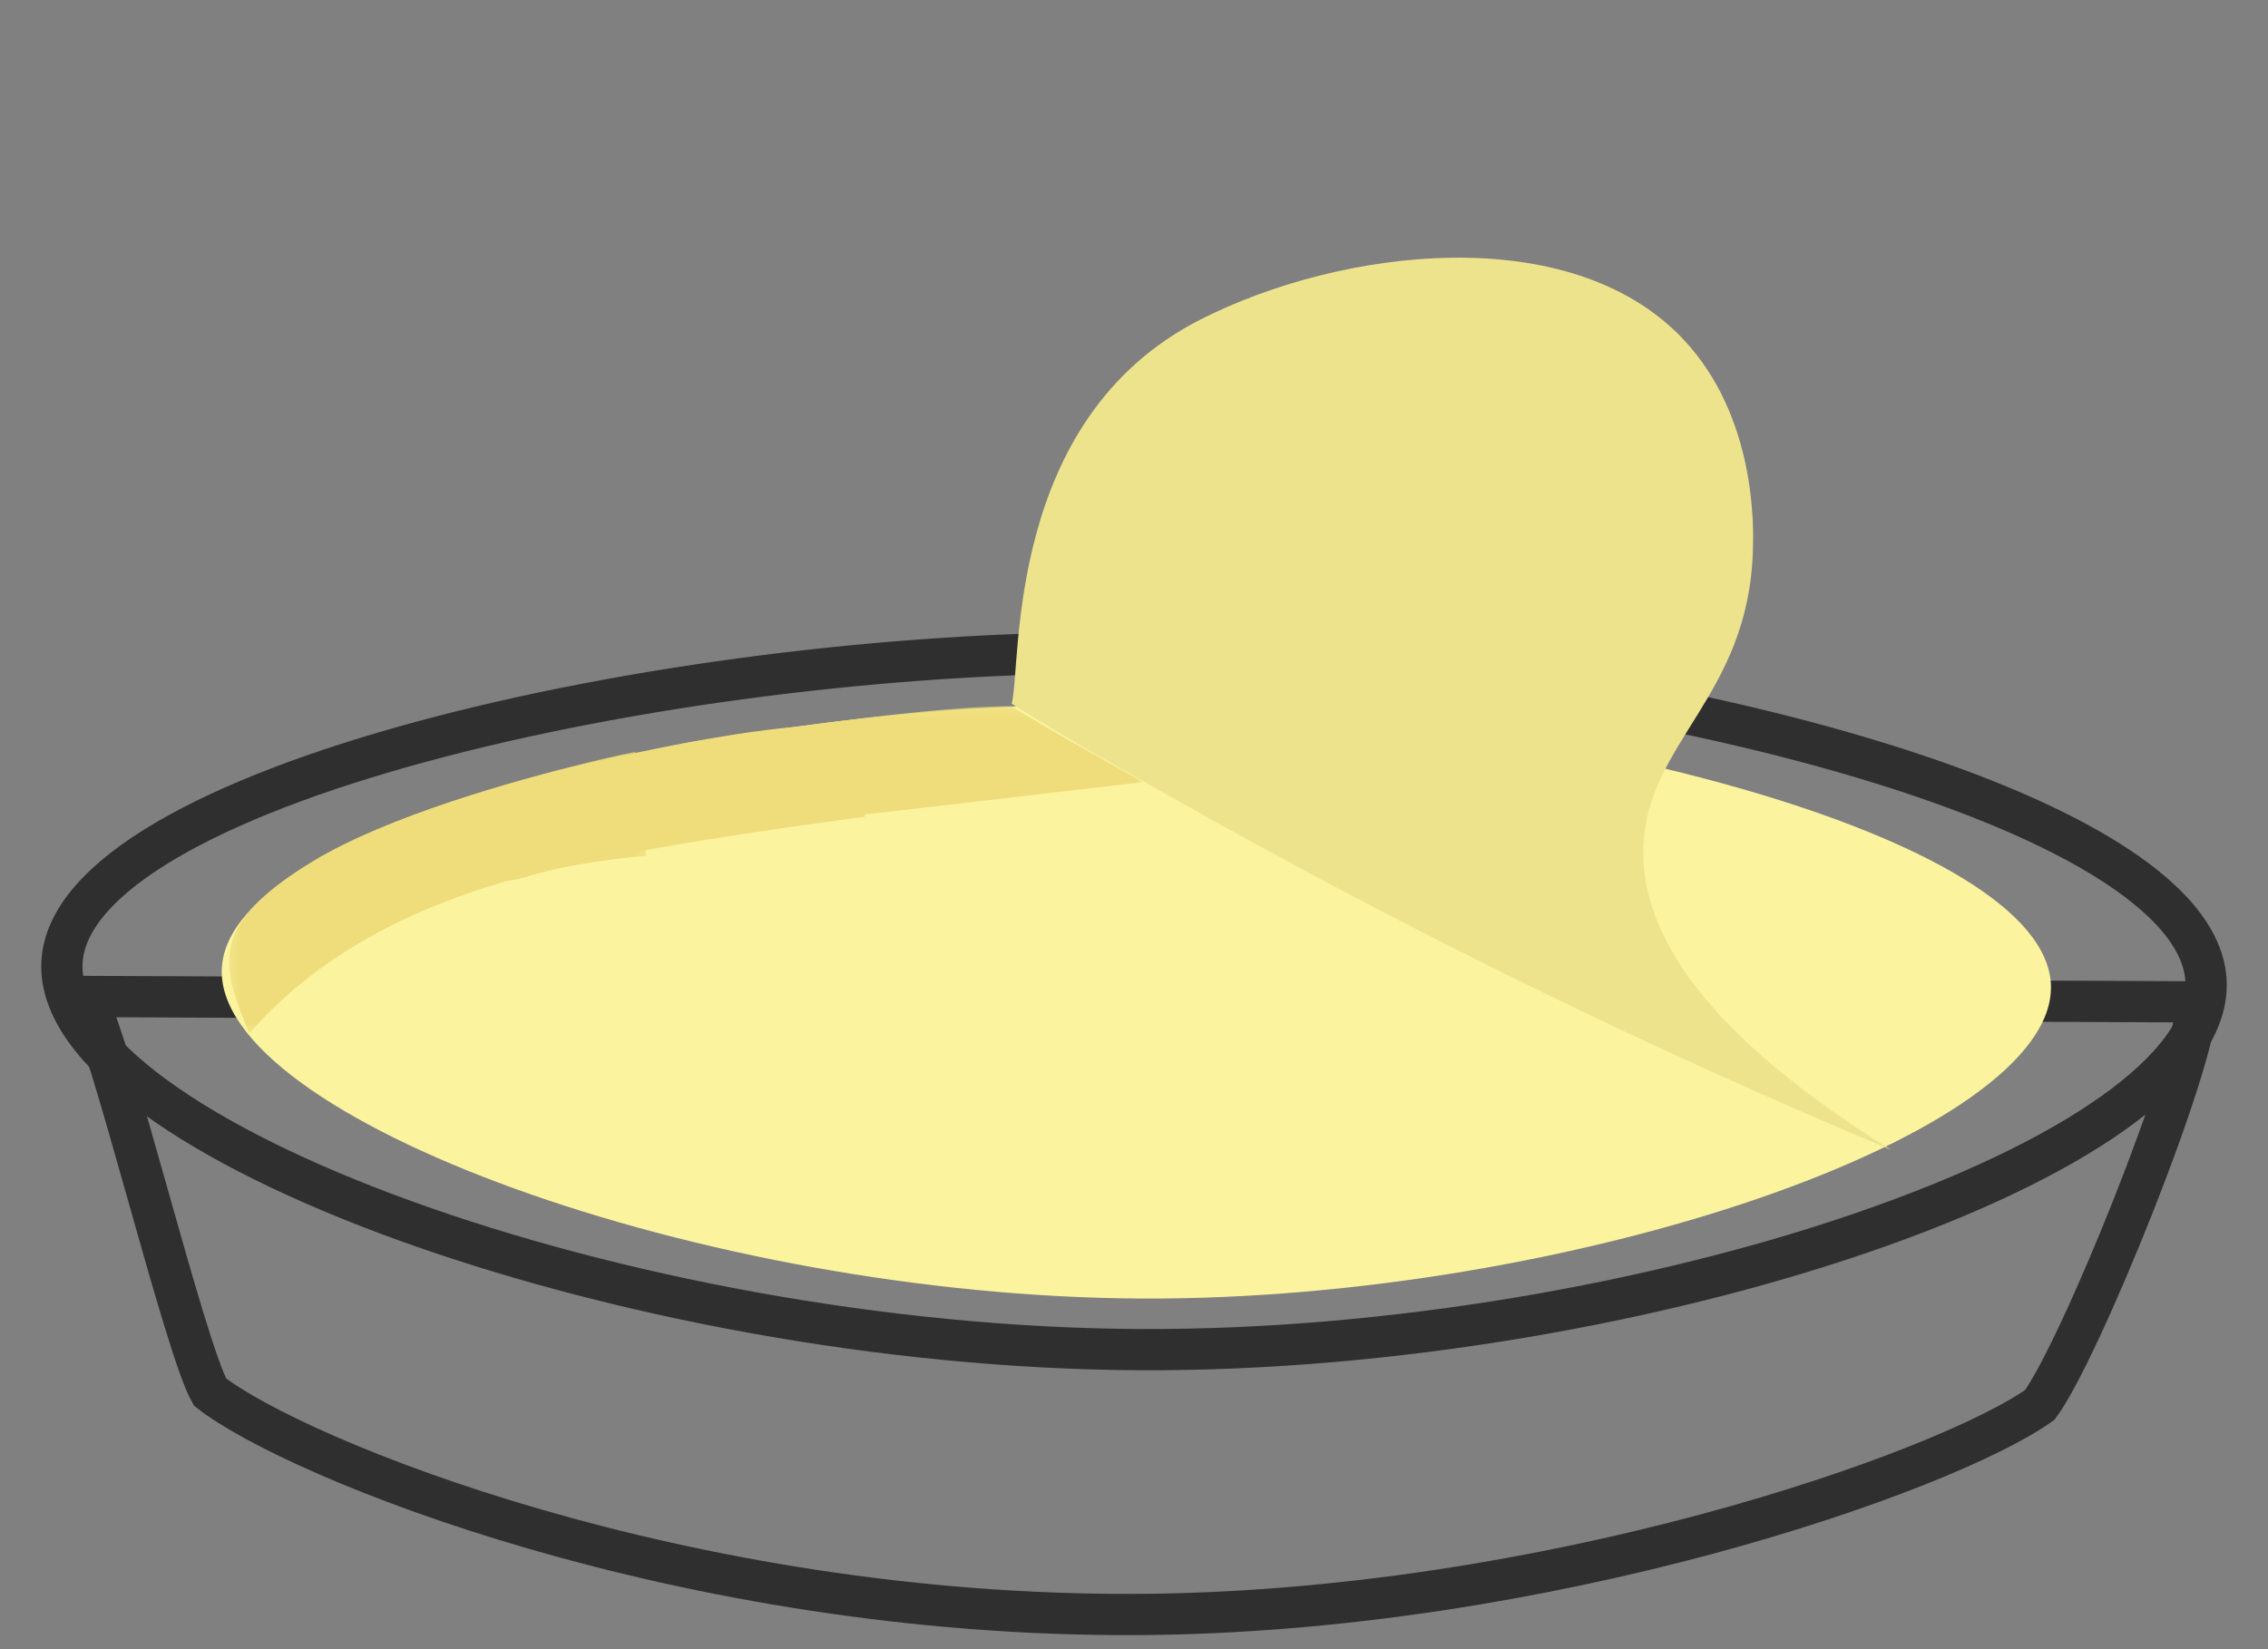
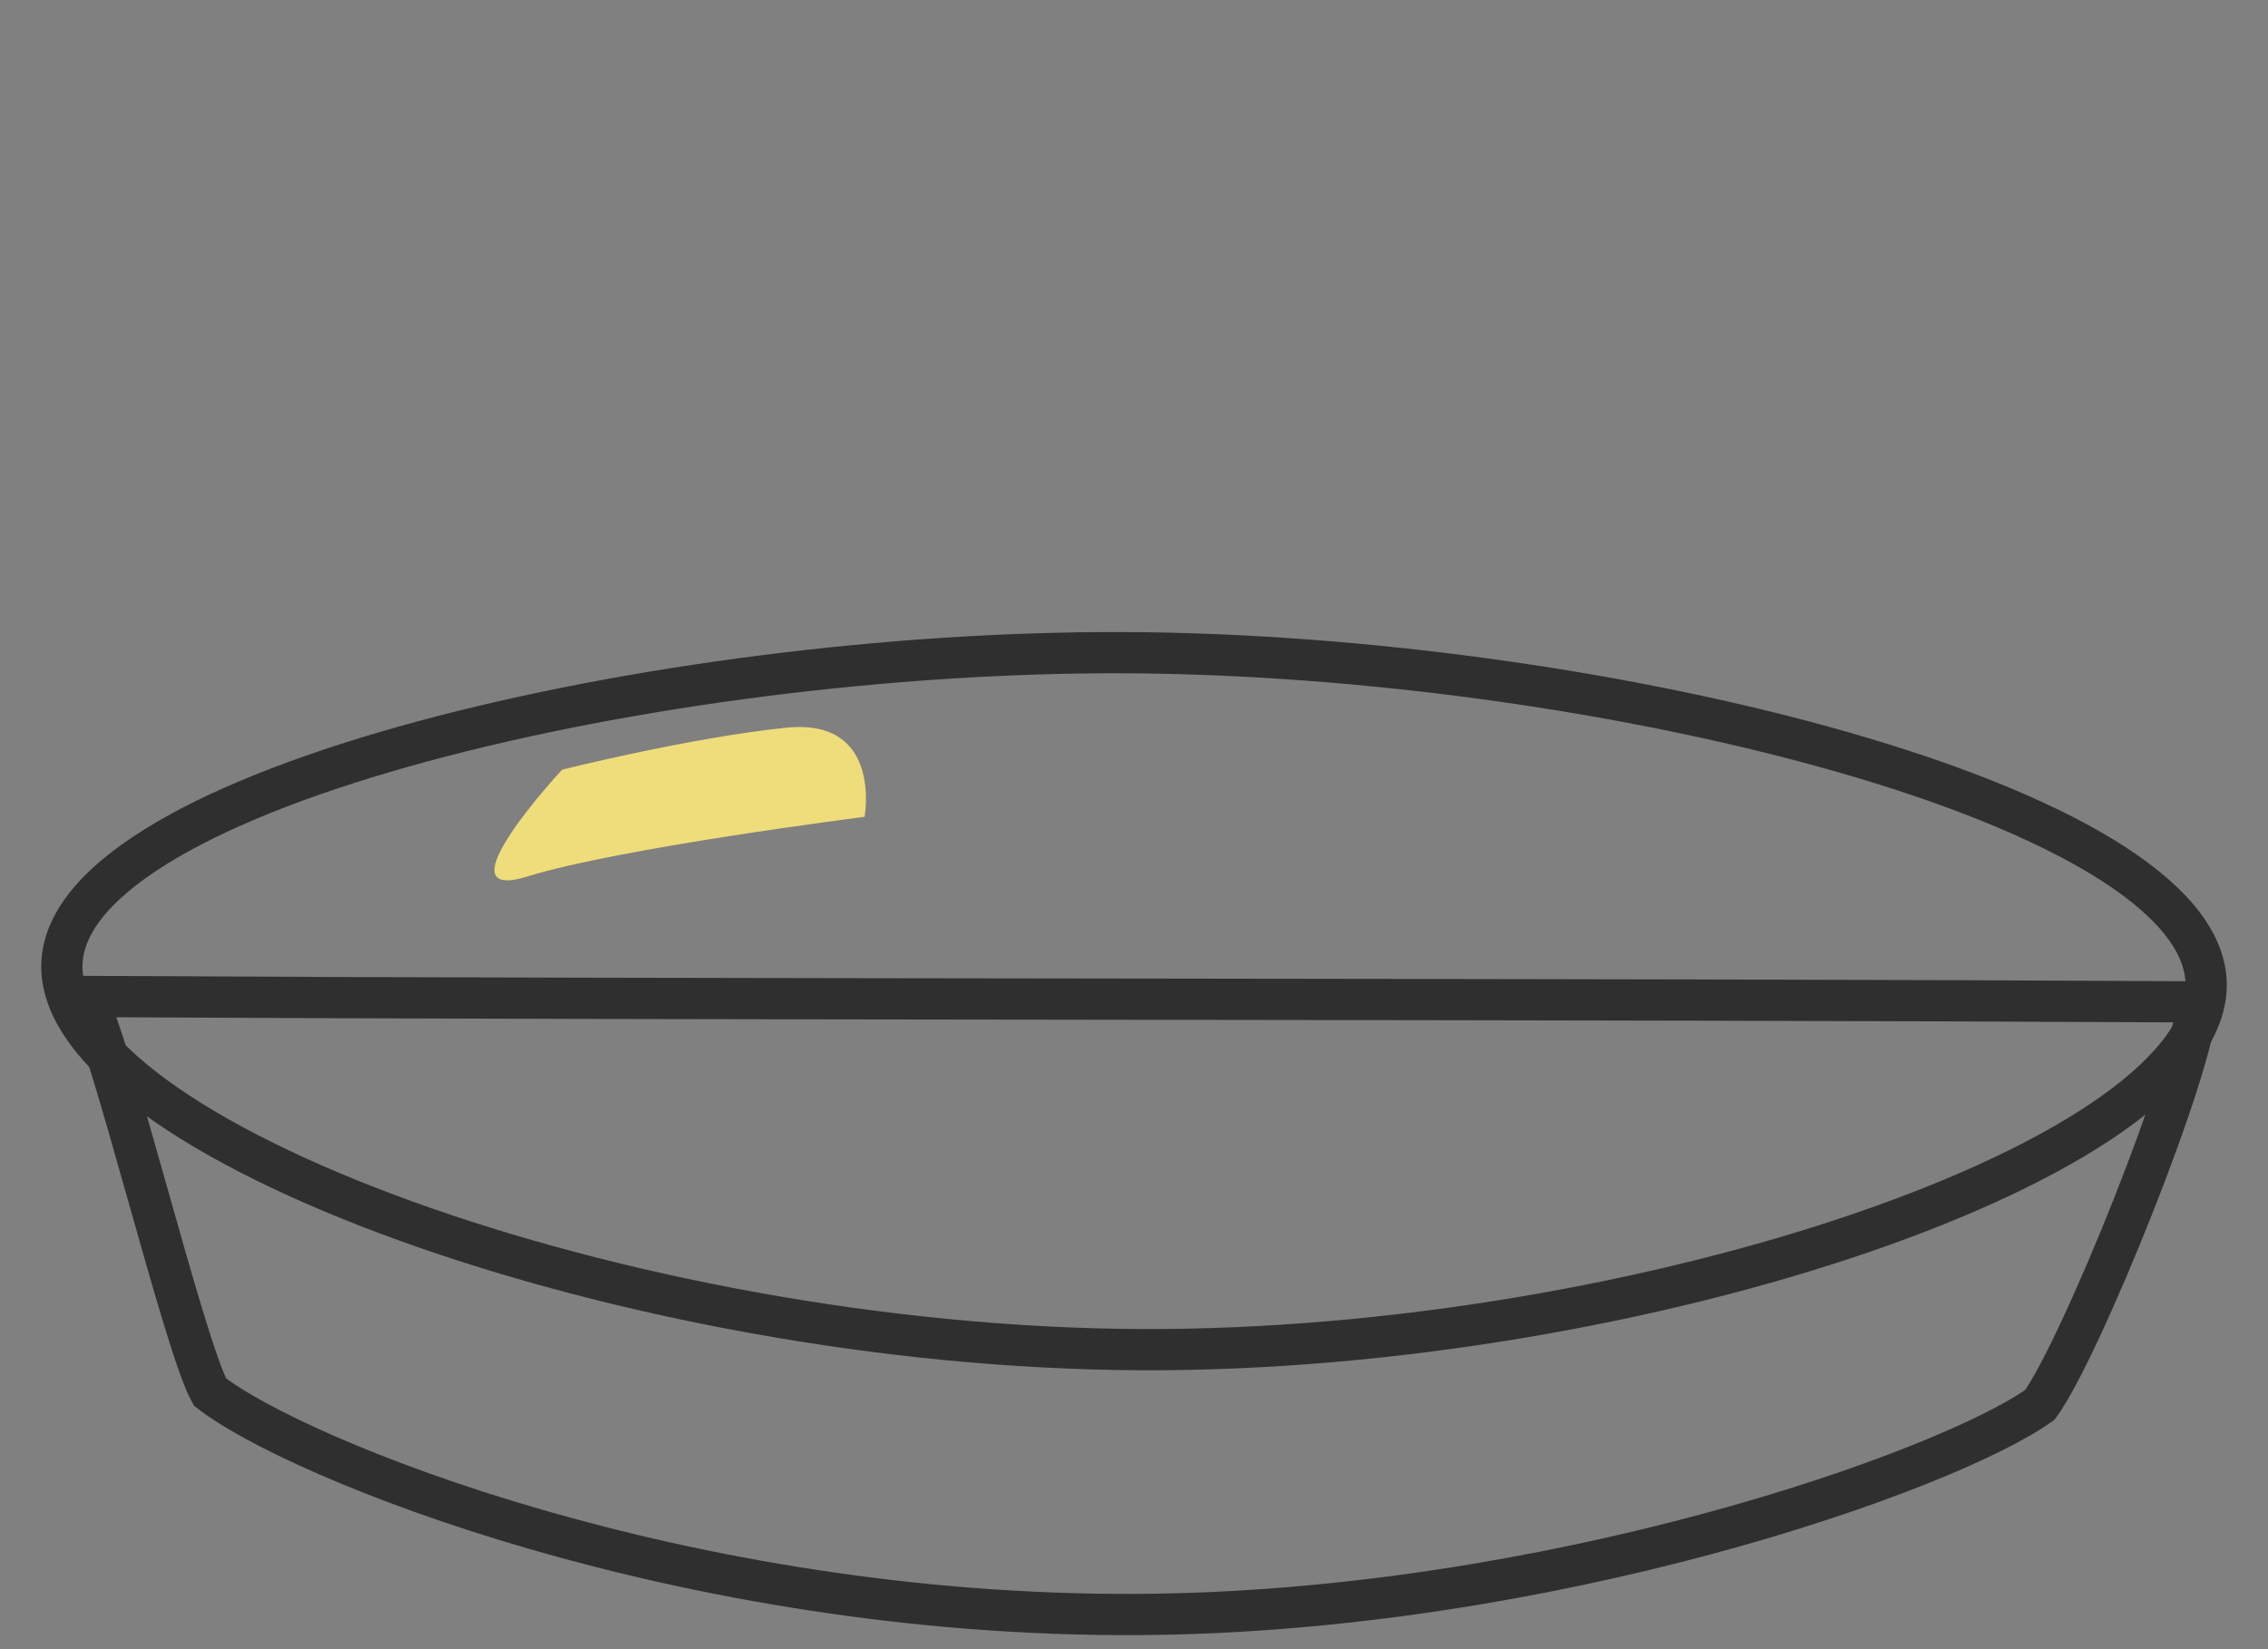
<svg xmlns="http://www.w3.org/2000/svg" xmlns:xlink="http://www.w3.org/1999/xlink" width="220" height="160" viewBox="0 0 220 160">
  <rect x="0" y="0" width="220" height="160" fill="#808080" stroke="none" />
  <defs>
    <polygon id="peel-a" points=".26 27.497 .26 .143 39.664 .143 40.739 .143 40.739 27.497" />
-     <polygon id="peel-c" points=".379 .237 45.151 .237 45.151 11.139 .379 11.139" />
  </defs>
  <g fill="none" fill-rule="evenodd" transform="translate(6 25)">
    <path stroke="#2F2F2F" stroke-width="4" d="M191.869,111.299 C182.766,117.79 144.113,131.429 104.328,131.637 C60.228,131.866 22.693,116.542 14.37,110.056 C11.834,105.516 4.825,76.225 2.281,71.68 C61.683,72.013 147.699,71.867 207.088,72.2 C207.088,78.008 195.789,105.982 191.869,111.299 Z" />
    <path stroke="#2F2F2F" stroke-width="4" d="M102.992,38.321 C57.989,38.151 0.786,51.464 0.008,68.418 C-0.759,85.332 54.675,105.712 104.613,105.941 C153.406,106.16 208.42,87.193 207.998,70.371 C207.566,53.239 149.635,38.498 102.992,38.321" />
-     <path fill="#FCF39F" fill-rule="nonzero" d="M103.372,43.28 C64.975,43.142 16.18,54.499 15.516,68.967 C14.86,83.4 62.144,100.788 104.746,100.982 C146.38,101.178 193.309,84.985 192.945,70.635 C192.577,56.008 143.157,43.426 103.372,43.28" />
-     <path fill="#EEE38D" fill-rule="nonzero" d="M177.439,86.557 C155.057,77.184 131.426,65.846 107.158,52.067 C99.506,47.727 99.252,47.691 92.14,43.278 C93.129,39.386 91.386,15.682 110.446,6.002 C124.082,-0.933 146.283,-3.68 157.238,7.869 C164.435,15.458 164.102,26.362 164.035,28.421 C163.602,42.605 153.762,46.958 153.414,57.19 C153.186,64.194 157.399,74.109 177.439,86.557" />
    <g transform="translate(15.965 47.787)">
      <mask id="peel-b" fill="#fff">
        <use xlink:href="#peel-a" />
      </mask>
-       <path fill="#EEDD7A" fill-rule="nonzero" d="M40.735,10.26 C40.735,10.26 16.105,11.404 2.211,27.494 C-0.359,21.063 -2.07,17.111 8.375,10.778 C15.683,6.343 28.087,2.906 34.875,1.245 C37.785,0.532 39.664,0.144 39.664,0.144 L40.735,10.26 Z" mask="url(#peel-b)" />
    </g>
    <g transform="translate(59.754 43.279)">
      <mask id="peel-d" fill="#fff">
        <use xlink:href="#peel-c" />
      </mask>
-       <path fill="#EEDD7A" fill-rule="nonzero" d="M14.793,11.139 L45.151,7.593 C45.151,7.593 35.409,2.232 32.383,0.237 C23.362,0.178 0.379,3.865 0.379,3.865 L14.793,11.139 Z" mask="url(#peel-d)" />
    </g>
    <path fill="#EEDD7A" fill-rule="nonzero" d="M48.523,49.672 C48.523,49.672 60.895,46.565 70.267,45.601 C79.641,44.636 77.866,54.248 77.866,54.248 C77.866,54.248 54.015,57.276 45.18,60.03 C36.344,62.784 48.523,49.672 48.523,49.672" />
  </g>
</svg>